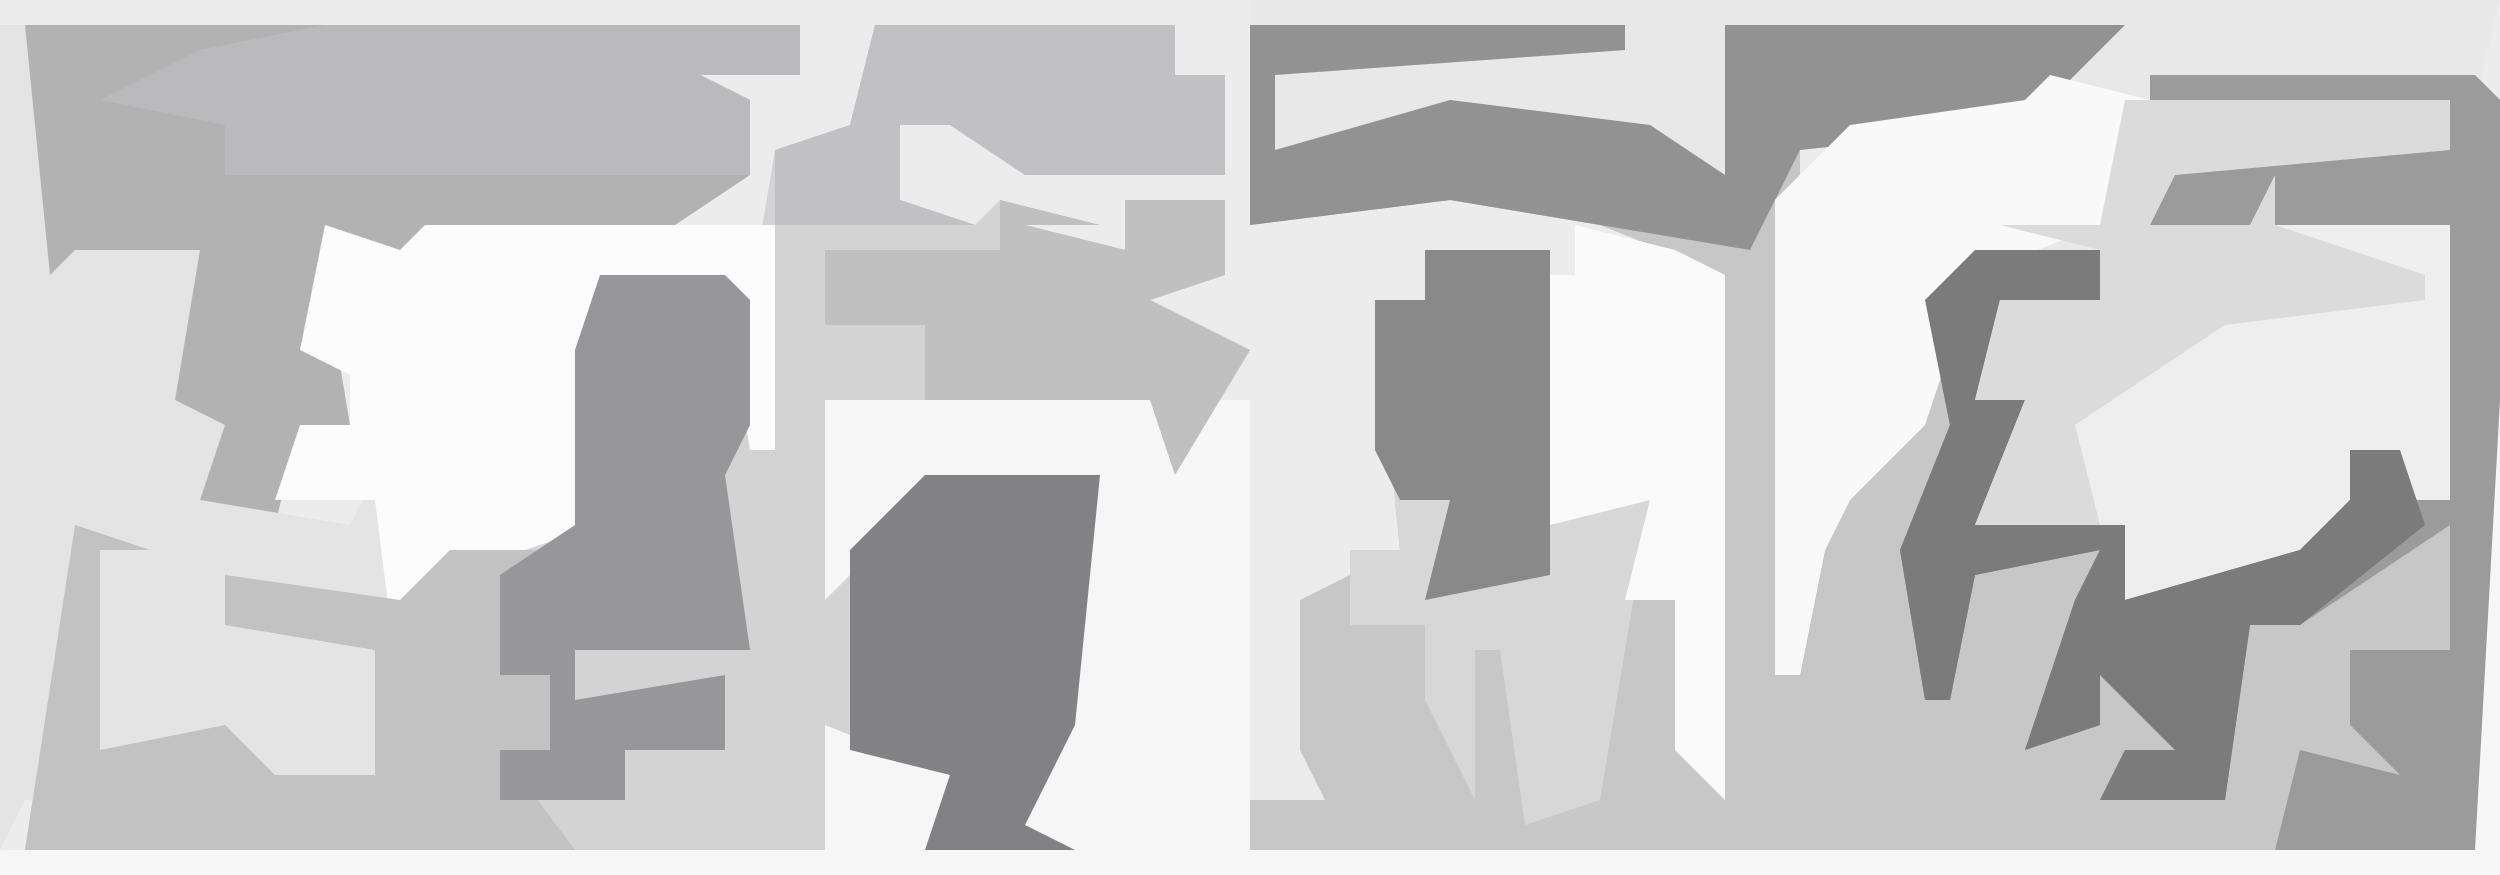
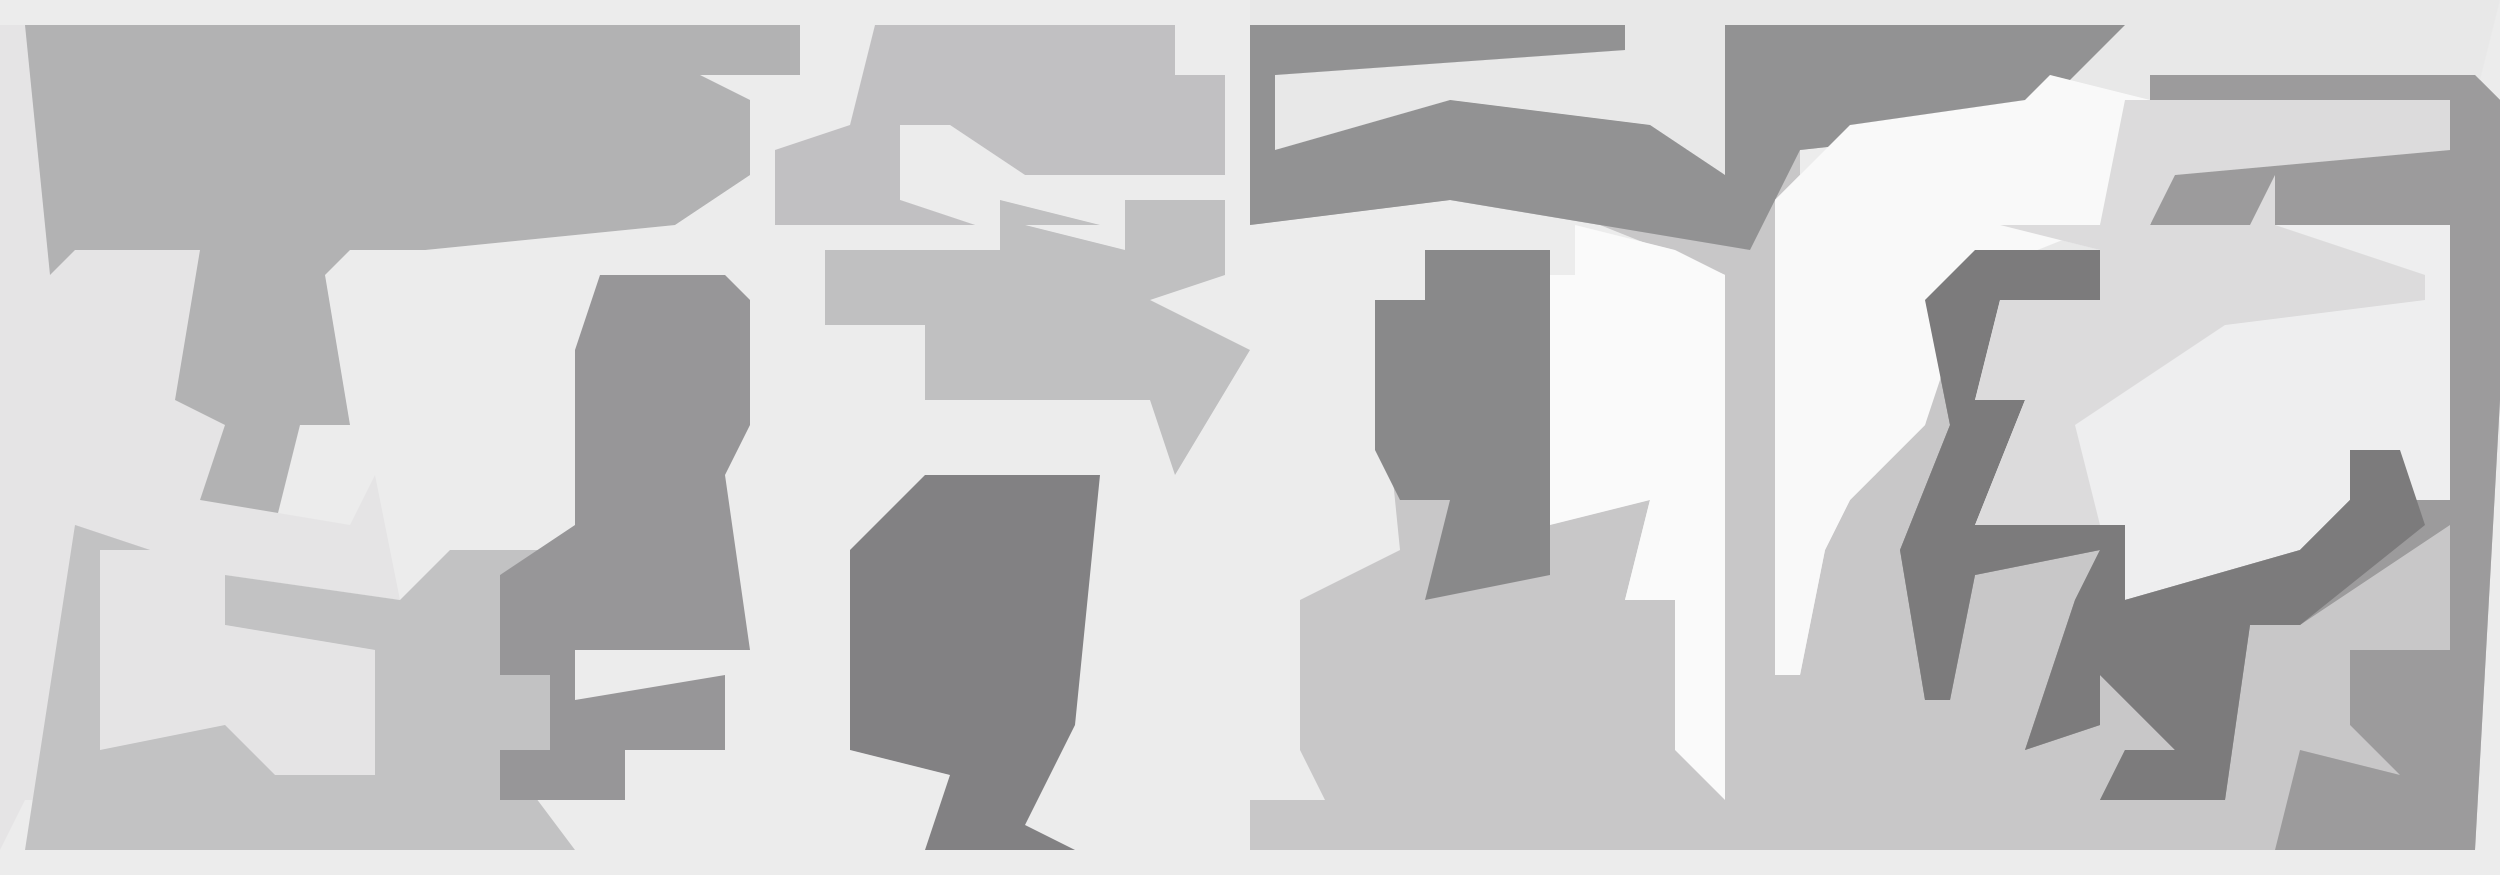
<svg xmlns="http://www.w3.org/2000/svg" version="1.1" width="100" height="35">
  <path d="M0,0 L100,0 L100,35 L0,35 Z " fill="#ECECEC" transform="translate(0,0)" />
  <path d="M0,0 L15,0 L15,1 L1,2 L1,5 L8,3 L16,4 L19,6 L19,0 L35,0 L31,4 L22,5 L22,19 L25,18 L27,14 L28,10 L29,9 L34,9 L34,11 L30,11 L29,15 L31,15 L29,20 L35,20 L35,23 L42,21 L44,19 L44,17 L46,17 L46,19 L48,19 L48,8 L36,8 L37,5 L48,5 L48,3 L36,3 L36,2 L49,2 L50,3 L50,15 L49,33 L0,33 L0,31 L3,31 L2,29 L2,23 L6,21 L5,11 L7,11 L7,9 L12,9 L12,17 L13,19 L16,19 L15,23 L17,23 L18,29 L19,10 L14,8 L8,7 L0,8 Z " fill="#C8C7C8" transform="translate(50,1)" />
-   <path d="M0,0 L12,0 L12,2 L14,2 L14,6 L6,6 L3,4 L1,4 L1,7 L4,8 L5,7 L9,8 L6,8 L10,9 L10,7 L14,7 L14,10 L11,11 L15,13 L12,18 L11,15 L-2,15 L-1,21 L2,18 L9,18 L8,28 L6,32 L8,33 L2,33 L3,30 L-1,29 L-2,33 L-34,33 L-32,20 L-29,21 L-31,21 L-31,29 L-26,28 L-24,30 L-20,30 L-20,25 L-26,24 L-26,22 L-19,23 L-17,21 L-12,20 L-12,13 L-11,10 L-6,10 L-5,11 L-4,5 L-1,4 Z " fill="#D4D3D4" transform="translate(35,1)" />
  <path d="M0,0 L50,0 L49,4 L48,6 L37,7 L36,9 L40,9 L41,7 L41,9 L48,9 L48,20 L46,20 L46,18 L44,18 L45,21 L41,24 L35,24 L35,21 L29,21 L31,16 L29,16 L30,12 L34,12 L34,10 L28,12 L27,17 L24,20 L23,22 L22,27 L21,27 L21,8 L24,5 L31,4 L34,2 L19,1 L19,7 L8,5 L1,6 L1,3 L5,2 L0,1 Z " fill="#E8E8E8" transform="translate(50,0)" />
-   <path d="M0,0 L13,0 L14,2 L15,0 L17,0 L17,18 L66,18 L66,0 L67,0 L67,19 L-33,19 L-33,18 L0,18 L0,13 L5,15 L5,17 L8,17 L11,3 L4,4 L0,8 Z " fill="#F6F6F6" transform="translate(33,16)" />
  <path d="M0,0 L31,0 L31,2 L27,2 L29,3 L29,6 L26,8 L16,9 L13,9 L12,10 L13,16 L11,16 L10,20 L6,19 L6,15 L6,10 L2,10 L0,12 Z " fill="#B2B2B3" transform="translate(1,1)" />
  <path d="M0,0 L13,0 L13,2 L2,3 L1,5 L5,5 L6,3 L6,5 L13,5 L13,16 L11,16 L11,14 L9,14 L10,17 L6,20 L0,20 L0,17 L-6,17 L-4,12 L-6,12 L-5,8 L-1,8 L-1,6 L-5,5 L-1,5 Z " fill="#EEEEEF" transform="translate(85,4)" />
  <path d="M0,0 L13,0 L14,1 L14,13 L13,31 L5,31 L6,27 L10,28 L8,26 L8,23 L12,23 L12,18 L6,22 L4,22 L3,29 L-2,29 L-1,27 L1,27 L-2,24 L-2,26 L-5,27 L-3,21 L-2,19 L-7,20 L-8,25 L-9,25 L-10,19 L-8,14 L-9,9 L-7,7 L-2,7 L-2,9 L-6,9 L-7,13 L-5,13 L-7,18 L-1,18 L-1,21 L6,19 L8,17 L8,15 L10,15 L10,17 L12,17 L12,6 L0,6 L1,3 L12,3 L12,1 L0,1 Z " fill="#9C9B9C" transform="translate(86,3)" />
  <path d="M0,0 L1,0 L2,10 L3,9 L8,9 L7,15 L9,16 L8,19 L14,20 L15,18 L16,23 L9,22 L9,24 L15,25 L16,31 L7,31 L7,29 L4,29 L4,21 L3,20 L3,29 L5,31 L1,31 L0,33 Z " fill="#E5E4E5" transform="translate(0,1)" />
-   <path d="M0,0 L3,1 L4,0 L18,0 L18,9 L17,9 L16,3 L11,2 L11,12 L5,14 L4,19 L3,19 L2,11 L-2,11 L-1,8 L1,8 L1,6 L-1,5 Z " fill="#FCFCFC" transform="translate(13,9)" />
  <path d="M0,0 L15,0 L15,1 L1,2 L1,5 L8,3 L16,4 L19,6 L19,0 L35,0 L31,4 L22,5 L20,9 L14,8 L8,7 L0,8 Z " fill="#929293" transform="translate(50,1)" />
-   <path d="M0,0 L5,0 L5,8 L6,10 L9,10 L7,22 L4,23 L3,16 L2,16 L2,22 L0,18 L0,15 L-3,15 L-3,12 L-1,12 L-2,2 L0,2 Z " fill="#D7D7D7" transform="translate(57,10)" />
  <path d="M0,0 L4,1 L2,6 L-3,8 L-5,14 L-8,17 L-9,19 L-10,24 L-11,24 L-11,5 L-8,2 L-1,1 Z " fill="#F9F9F9" transform="translate(82,3)" />
  <path d="M0,0 L3,1 L1,1 L1,9 L6,8 L8,10 L12,10 L12,5 L6,4 L6,2 L13,3 L15,1 L21,1 L17,2 L17,6 L19,6 L19,9 L17,9 L20,13 L-2,13 Z " fill="#C2C2C3" transform="translate(3,21)" />
  <path d="M0,0 L5,0 L6,1 L6,6 L5,8 L6,15 L-1,15 L-1,17 L5,16 L5,19 L1,19 L1,21 L-4,21 L-4,19 L-2,19 L-2,16 L-4,16 L-4,12 L-1,10 L-1,3 Z " fill="#979698" transform="translate(24,11)" />
-   <path d="M0,0 L19,0 L19,2 L15,2 L17,3 L17,6 L-4,6 L-4,4 L-9,3 L-5,1 Z " fill="#BAB9BB" transform="translate(13,1)" />
  <path d="M0,0 L5,0 L5,2 L1,2 L0,6 L2,6 L0,11 L6,11 L6,14 L13,12 L15,10 L15,8 L17,8 L18,11 L13,15 L11,15 L10,22 L5,22 L6,20 L8,20 L5,17 L5,19 L2,20 L4,14 L5,12 L0,13 L-1,18 L-2,18 L-3,12 L-1,7 L-2,2 Z " fill="#7C7B7C" transform="translate(79,10)" />
  <path d="M0,0 L13,0 L13,2 L2,3 L1,5 L5,5 L6,3 L6,5 L12,7 L12,8 L4,9 L-2,13 L-1,17 L-6,17 L-4,12 L-6,12 L-5,8 L-1,8 L-1,6 L-5,5 L-1,5 Z " fill="#DCDBDC" transform="translate(85,4)" />
  <path d="M0,0 L7,0 L6,10 L4,14 L6,15 L0,15 L1,12 L-3,11 L-3,3 Z " fill="#828183" transform="translate(37,19)" />
  <path d="M0,0 L4,1 L6,2 L6,23 L4,21 L4,15 L2,15 L3,11 L-1,12 L-2,5 L-2,2 L0,2 Z " fill="#FAFAFA" transform="translate(63,9)" />
  <path d="M0,0 L4,1 L1,1 L5,2 L5,0 L9,0 L9,3 L6,4 L10,6 L7,11 L6,8 L-3,8 L-3,5 L-7,5 L-7,2 L0,2 Z " fill="#C0C0C1" transform="translate(40,8)" />
  <path d="M0,0 L12,0 L12,2 L14,2 L14,6 L6,6 L3,4 L1,4 L1,7 L4,8 L-4,8 L-4,5 L-1,4 Z " fill="#C1C0C2" transform="translate(35,1)" />
  <path d="M0,0 L5,0 L5,13 L0,14 L1,10 L-1,10 L-2,8 L-2,2 L0,2 Z " fill="#89898A" transform="translate(57,10)" />
</svg>